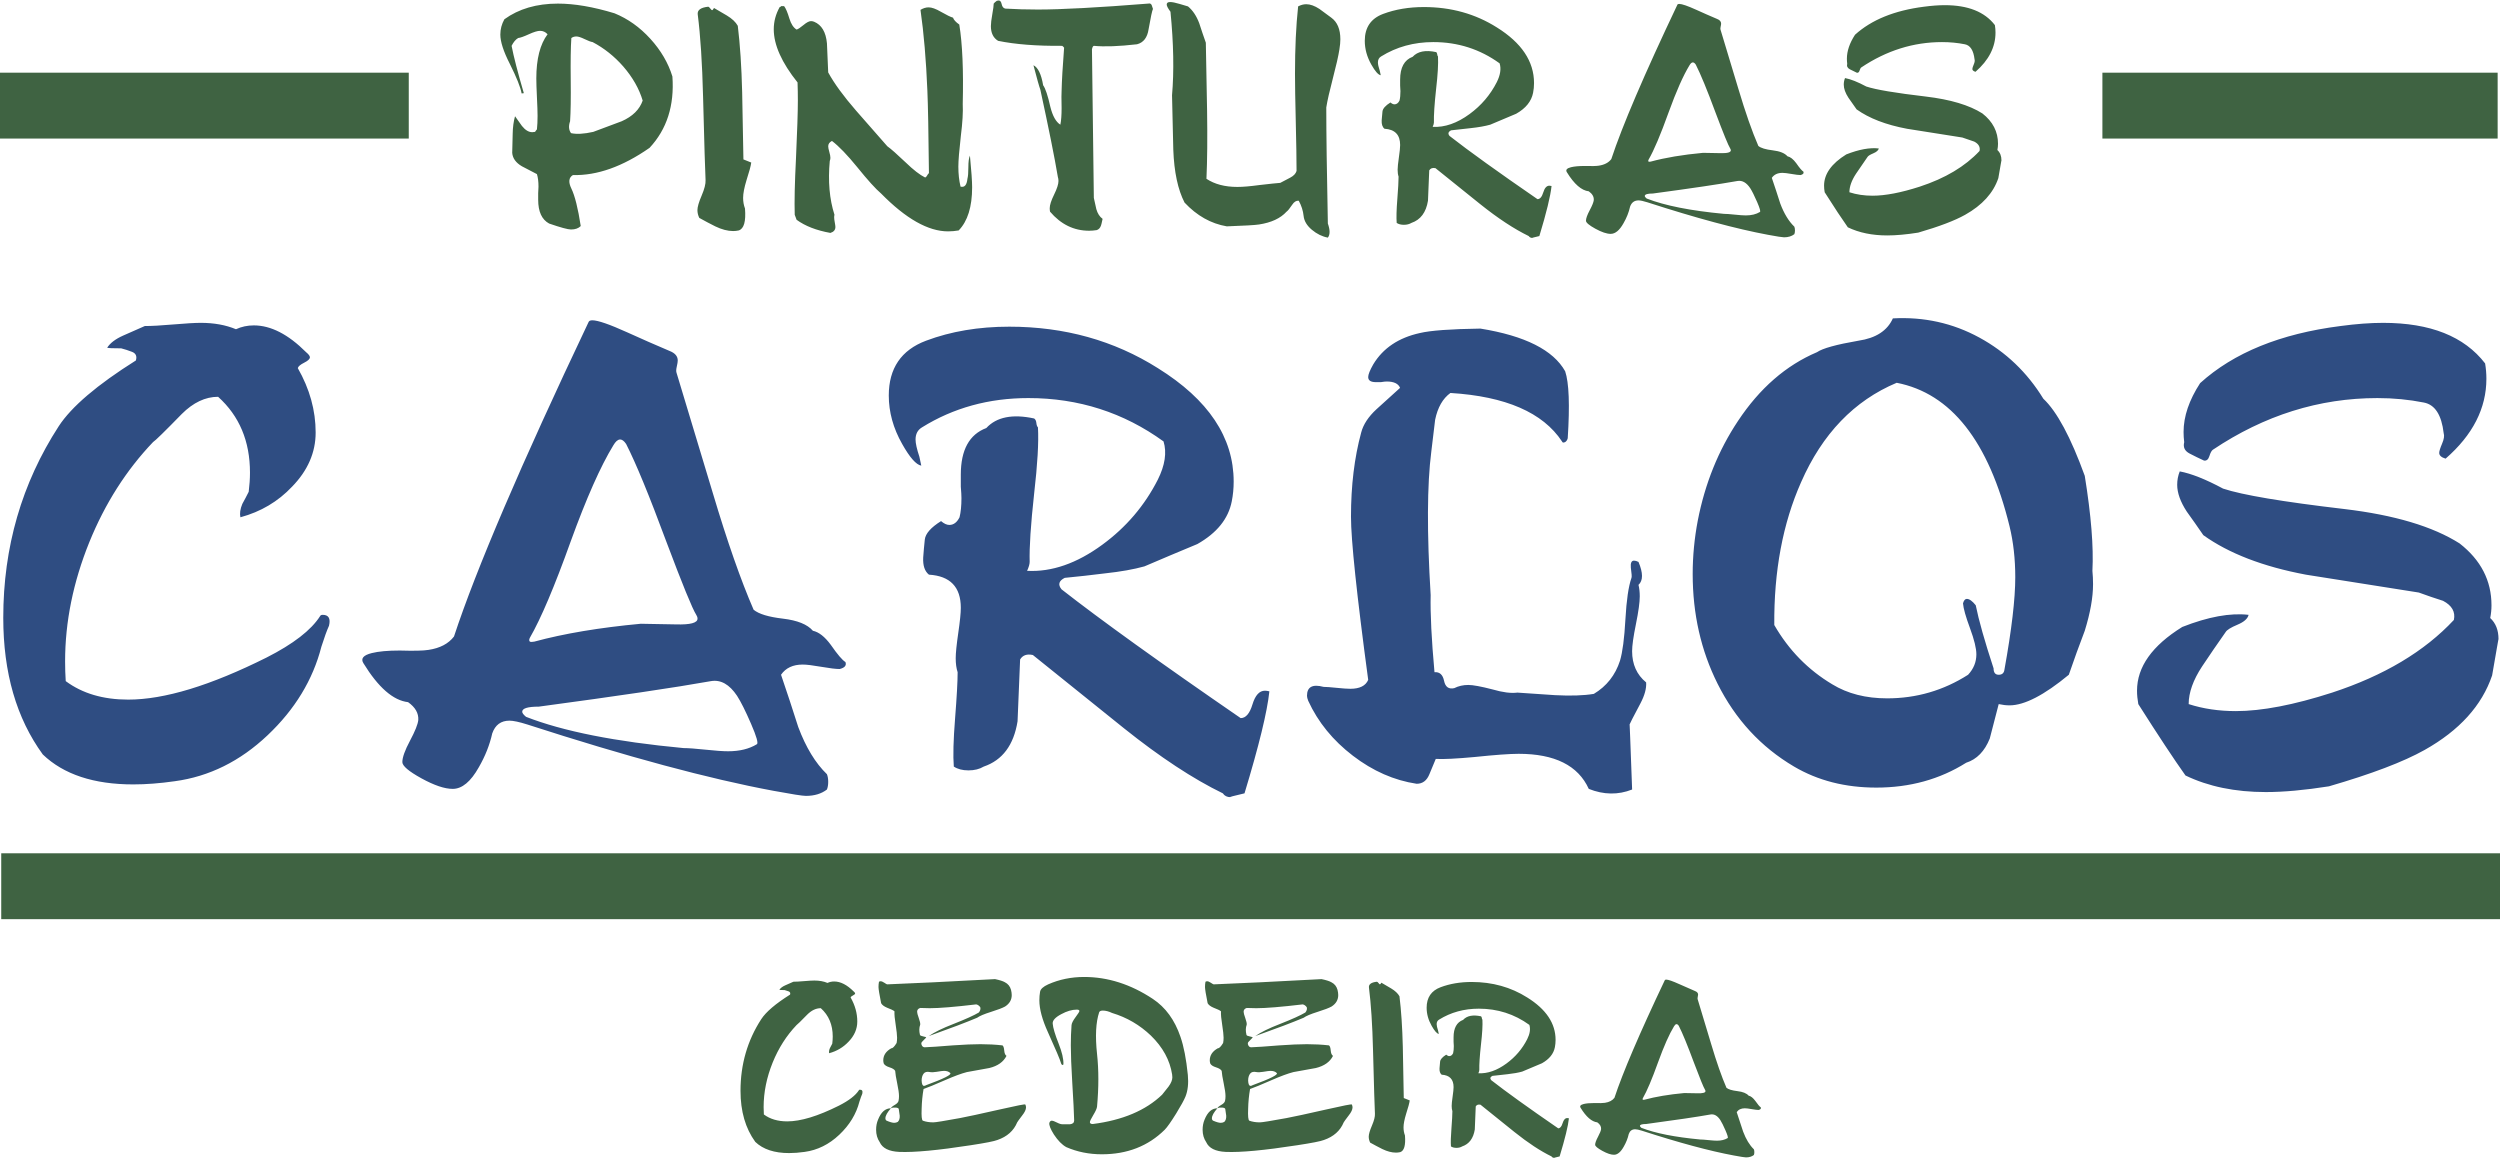
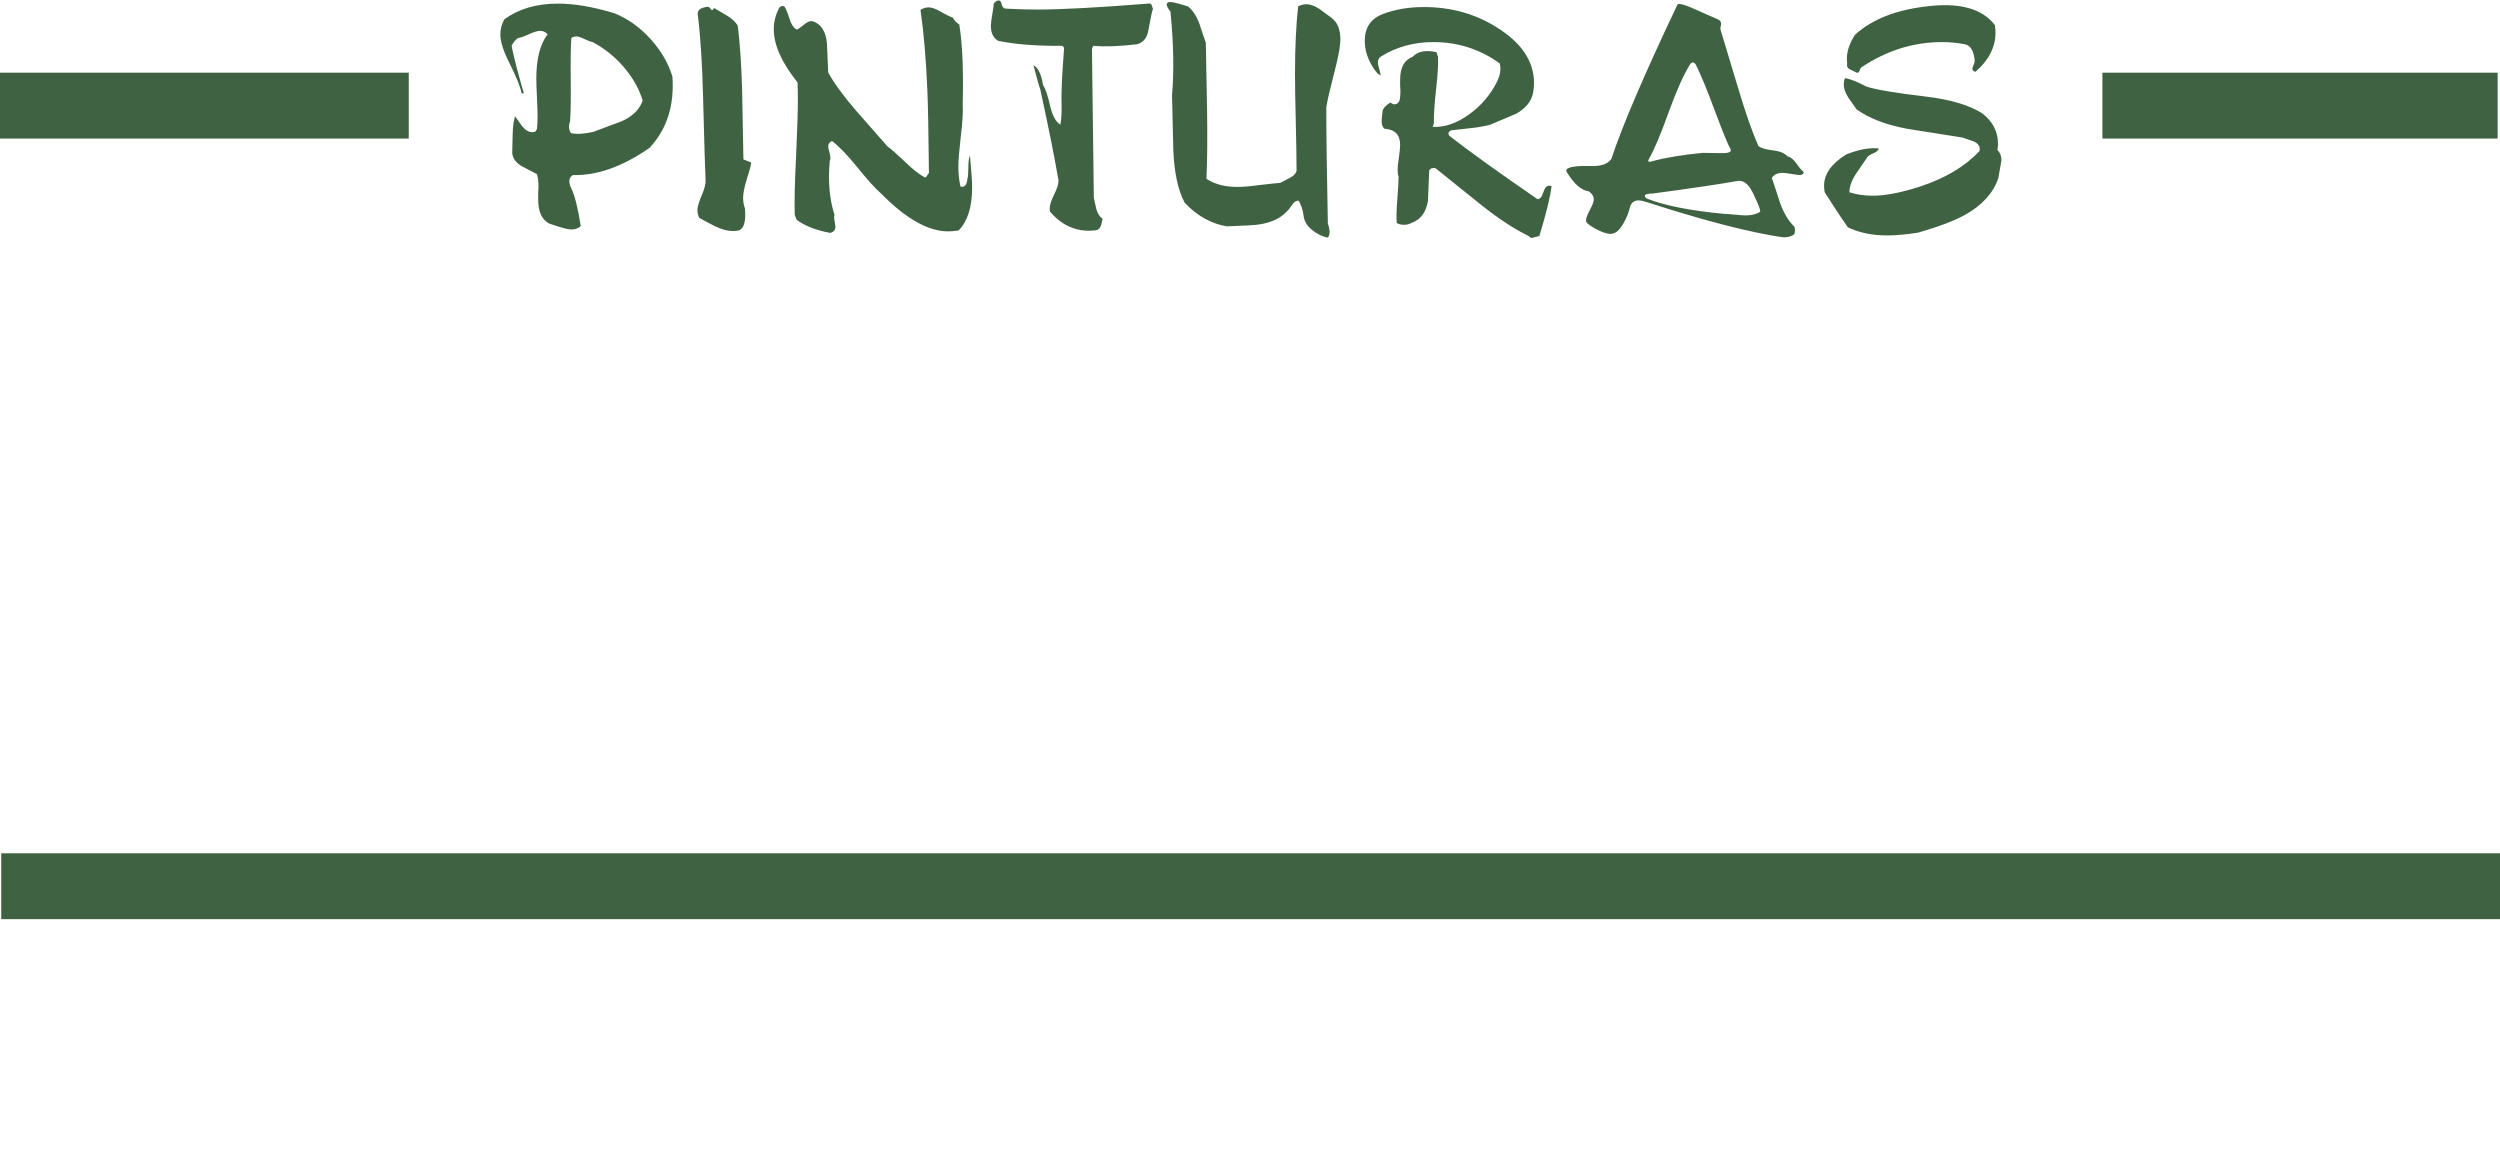
<svg xmlns="http://www.w3.org/2000/svg" xml:space="preserve" width="300px" height="139px" version="1.1" style="shape-rendering:geometricPrecision; text-rendering:geometricPrecision; image-rendering:optimizeQuality; fill-rule:evenodd; clip-rule:evenodd" viewBox="0 0 1268073 587058">
  <defs>
    <style type="text/css">
   
    .fil2 {fill:#3F6342}
    .fil1 {fill:#2F4D82;fill-rule:nonzero}
    .fil0 {fill:#3F6342;fill-rule:nonzero}
   
  </style>
  </defs>
  <g id="Capa_x0020_1">
    <path class="fil0" d="M341062 38561c1058,14708 -2806,26770 -11583,36185 -13649,9521 -26609,14124 -38881,13809 -2116,1263 -2381,3540 -794,6820 1798,3704 3385,10055 4763,19046 -1168,1163 -2805,1742 -4922,1742 -1588,0 -5287,-1003 -11108,-3015 -3705,-2007 -5557,-6026 -5557,-12062 0,-739 0,-1847 0,-3330 110,-1482 160,-2591 160,-3335 0,-2536 -265,-4652 -794,-6345 -2536,-1378 -5077,-2701 -7613,-3969 -3071,-1797 -4713,-4069 -4923,-6819 105,-3181 185,-6406 240,-9681 50,-3280 449,-6245 1188,-8886 1163,1692 2331,3330 3495,4917 1692,2112 3434,3170 5232,3170 424,0 903,-49 1432,-154 105,-215 260,-455 475,-714 209,-270 369,-450 474,-554 215,-2012 320,-4289 320,-6825 0,-2012 -105,-5162 -320,-9446 -210,-4283 -314,-7483 -314,-9600 0,-9840 1902,-17299 5711,-22376 -1059,-1163 -2327,-1742 -3809,-1742 -1268,0 -3176,579 -5712,1742 -2541,1163 -4338,1797 -5396,1902 -1274,744 -2382,2067 -3335,3969 1058,5502 3125,13490 6190,23964 -105,104 -474,159 -1108,159 -529,-3065 -2541,-8092 -6031,-15077 -3175,-6240 -4763,-11158 -4763,-14757 0,-2751 689,-5342 2062,-7778 7304,-5287 16345,-7933 27139,-7933 8357,0 17933,1637 28721,4917 6770,2751 12831,7064 18173,12935 5341,5872 9071,12247 11188,19121zm-15077 12222c-1798,-6031 -5078,-11797 -9841,-17299 -4548,-5182 -9730,-9311 -15551,-12376 -844,-105 -2192,-609 -4044,-1508 -1852,-898 -3255,-1348 -4203,-1348 -959,0 -1803,260 -2542,789 -319,4658 -424,11692 -319,21108 105,9416 0,16450 -320,21108 -843,2431 -683,4443 480,6031 2751,634 6505,424 11268,-634 4757,-1798 9575,-3600 14443,-5397 5496,-2436 9046,-5926 10629,-10474zm55066 31422c-210,1692 -1004,4653 -2382,8887 -1163,3809 -1742,6824 -1742,9046 0,1902 320,3699 954,5392 529,6565 -530,10264 -3176,11113 -953,209 -1902,314 -2855,314 -2751,0 -5766,-794 -9046,-2381 -2751,-1373 -5447,-2801 -8093,-4284 -634,-1268 -954,-2591 -954,-3969 0,-1582 714,-4043 2147,-7378 1423,-3330 2087,-5946 1977,-7853 -210,-3705 -634,-17828 -1268,-42371 -424,-16929 -1318,-30788 -2696,-41582 -314,-2221 1428,-3539 5237,-3969 315,0 689,295 1108,879 425,579 744,869 954,869 215,0 529,-370 954,-1109 104,105 2276,1378 6505,3809 2646,1588 4498,3330 5556,5237 1163,9521 1902,20734 2217,33639 214,11428 424,22806 639,34123 849,315 2167,844 3964,1588zm110926 -3495c744,7724 1114,13070 1114,16031 0,9945 -2277,17244 -6825,21902 -1797,314 -3595,474 -5392,474 -10050,0 -21372,-6400 -33963,-19201 -2751,-2331 -6770,-6775 -12062,-13330 -5077,-6240 -9361,-10683 -12855,-13334 -1269,634 -1903,1537 -1903,2701 0,634 185,1587 555,2855 369,1268 559,2277 559,3016 0,529 -110,1058 -320,1587 -953,10260 -160,19361 2382,27294 -110,424 -160,843 -160,1273 0,634 105,1508 319,2616 210,1113 315,1877 315,2301 0,1478 -844,2487 -2536,3016 -7089,-1268 -12806,-3490 -17144,-6665 -210,-634 -529,-1483 -949,-2541 -214,-6665 0,-16186 634,-28562 634,-13969 954,-23754 954,-29360 0,-3280 -55,-6351 -160,-9206 -8038,-10050 -12062,-19041 -12062,-26979 0,-3914 1004,-7669 3016,-11263 210,0 424,-110 634,-320 215,-209 374,-264 479,-159l1108 0c849,1058 1748,3175 2701,6350 844,2751 2062,4598 3645,5557 744,-215 1907,-984 3495,-2302 1582,-1328 2855,-1987 3804,-1987 529,0 1058,105 1592,320 3810,1582 5976,5237 6505,10948 210,4972 420,9895 634,14758 3066,5606 7779,12061 14124,19360 5287,6031 10579,12062 15871,18093 1797,1268 4917,4018 9361,8252 3809,3699 7089,6241 9840,7613 424,-209 769,-579 1033,-1108 265,-529 554,-898 869,-1113 -210,-20629 -474,-34593 -794,-41891 -634,-15447 -1797,-29096 -3490,-40943 1373,-849 2751,-1268 4124,-1268 1593,0 3654,739 6191,2221 2965,1693 5027,2696 6190,3011 320,1058 1378,2221 3175,3489 1588,9736 2167,23175 1748,40314 209,4019 -105,9416 -959,16186 -844,7408 -1263,12590 -1263,15551 0,3704 370,7089 1108,10154 2012,530 3176,-788 3490,-3968 320,-1164 479,-3116 479,-5867 0,-2750 265,-4707 789,-5876zm92839 -74427c-424,849 -1163,4289 -2222,10315 -634,4233 -2591,6775 -5871,7618 -9206,1059 -16505,1323 -21901,794 -425,105 -739,689 -954,1747 0,210 320,25337 954,75381 424,1902 848,3804 1268,5711 634,2222 1692,3859 3175,4918 -424,2012 -689,3125 -794,3335 -419,1268 -1163,2061 -2221,2381 -1373,210 -2641,314 -3810,314 -7723,0 -14333,-3225 -19835,-9675 -109,-529 -159,-1113 -159,-1747 0,-1588 739,-3889 2221,-6905 1483,-3015 2222,-5317 2222,-6904 0,-739 -105,-1428 -315,-2062 -1697,-10050 -4658,-24807 -8886,-44273 -529,-1378 -1693,-5506 -3495,-12381 2332,1163 3969,4548 4918,10155 1163,1592 2381,5237 3654,10953 1163,4653 2856,7668 5077,9046 425,-2012 635,-4817 635,-8412 -105,-4763 -105,-7668 0,-8727 104,-4977 529,-12276 1268,-21901 -105,-210 -425,-530 -949,-954 -13015,105 -23859,-739 -32536,-2536 -2431,-1483 -3649,-3969 -3649,-7459 0,-1378 240,-3385 714,-6031 474,-2646 714,-4443 714,-5396 319,-425 844,-899 1587,-1428 425,-105 744,-160 954,-160 739,0 1243,634 1508,1907 264,1263 873,2007 1822,2222 5292,314 10794,474 16505,474 11957,0 30628,-1003 56020,-3015 848,-210 1428,50 1747,793 424,1268 634,1902 634,1902zm94581 20474c-529,3385 -1642,8303 -3335,14758 -1692,6450 -2805,11373 -3335,14758 0,13120 270,32745 799,58875 1163,3280 1163,5661 0,7139 -2855,-524 -5556,-1847 -8097,-3964 -2537,-2117 -3939,-4473 -4204,-7059 -265,-2596 -1083,-5162 -2461,-7698 -1268,-105 -2382,579 -3330,2061 -1273,1903 -2222,3066 -2856,3495 -3070,3385 -7723,5552 -13964,6505 -2012,315 -7463,634 -16350,949 -8038,-1373 -15177,-5392 -21422,-12057 -3385,-6560 -5292,-15501 -5712,-26824 -214,-9201 -424,-18407 -639,-27608 1059,-12172 799,-26295 -788,-42371 -1269,-1692 -1908,-2910 -1908,-3654 0,-844 585,-1268 1748,-1268 1058,0 2641,319 4763,953 2855,844 4283,1268 4283,1268 2431,2012 4333,4868 5711,8567 1059,3285 2172,6565 3335,9840 210,11428 420,22851 634,34278 210,13964 105,25551 -319,34753 4129,2750 9366,4128 15711,4128 2751,0 6455,-314 11108,-948 5502,-634 9046,-1009 10634,-1114 1587,-848 3255,-1717 4997,-2621 1748,-898 2831,-2032 3255,-3409 0,-5607 -134,-13884 -394,-24838 -270,-10948 -399,-19121 -399,-24517 0,-12906 529,-24279 1587,-34119 1373,-738 2751,-1108 4124,-1108 2012,0 4233,789 6665,2376 2012,1483 4019,2966 6036,4444 3065,2221 4598,5871 4598,10953 0,1478 -160,3170 -475,5077zm107592 69350c-529,5077 -2586,13544 -6186,25391 -2751,634 -3914,949 -3490,949 -848,0 -1482,-315 -1907,-949 -7403,-3599 -15601,-8991 -24597,-16190 -7509,-6031 -15077,-12112 -22691,-18247 -1482,-320 -2541,55 -3175,1113 -210,5077 -424,10209 -634,15392 -954,5926 -3759,9680 -8412,11267 -1059,635 -2327,954 -3809,954 -1483,0 -2696,-319 -3650,-954 -214,-2645 -105,-6639 315,-11981 424,-5347 639,-9181 639,-11508 -320,-948 -480,-2117 -480,-3489 0,-1269 215,-3360 639,-6271 420,-2906 635,-4997 635,-6265 0,-5188 -2646,-7933 -7938,-8253 -1054,-849 -1533,-2276 -1428,-4283 105,-1483 239,-2966 399,-4444 155,-1482 1508,-3020 4044,-4603 739,634 1428,949 2067,949 1053,0 1902,-634 2536,-1902 320,-1268 474,-2856 474,-4763 0,-634 -50,-1588 -154,-2856 0,-1373 0,-2381 0,-3015 0,-6136 2116,-10000 6345,-11582 2541,-2751 6510,-3545 11902,-2382 319,210 504,579 554,1109 55,529 190,903 399,1113 210,3704 -105,9201 -953,16505 -844,7723 -1218,13379 -1114,16979 0,529 -209,1273 -634,2222 6141,319 12382,-1853 18727,-6506 5926,-4338 10529,-9735 13809,-16190 1797,-3594 2277,-6770 1428,-9520 -9945,-7195 -21158,-10789 -33644,-10789 -9840,0 -18672,2431 -26500,7299 -1058,634 -1587,1642 -1587,3015 0,954 314,2382 948,4284 110,529 270,1268 479,2221 -1273,-209 -2860,-2012 -4762,-5396 -2222,-3914 -3330,-7933 -3330,-12057 0,-6770 3090,-11323 9281,-13649 6190,-2327 13095,-3490 20708,-3490 13754,0 26081,3435 36979,10314 12586,7828 18881,17244 18881,28247 0,1693 -159,3335 -474,4918 -849,4338 -3704,7883 -8567,10634 -4338,1802 -8727,3649 -13175,5556 -2646,739 -5921,1323 -9835,1743 -3390,424 -6720,793 -10000,1113 -1483,739 -1747,1692 -794,2856 9736,7613 24598,18302 44593,32056 1273,0 2251,-1138 2940,-3415 684,-2272 1718,-3410 3090,-3410 320,0 689,55 1109,160zm127751 -7299c319,844 -155,1423 -1423,1747 -954,0 -2491,-189 -4603,-559 -2117,-369 -3655,-554 -4603,-554 -2437,0 -4234,844 -5397,2536 1483,4339 2911,8677 4283,13015 1908,5078 4284,8992 7145,11743 209,529 314,1163 314,1907 0,739 -105,1373 -314,1902 -1378,1058 -3121,1587 -5237,1587 -849,0 -3545,-424 -8093,-1268 -15976,-2965 -36395,-8467 -61257,-16505 -2012,-639 -3495,-953 -4443,-953 -2117,0 -3545,1058 -4289,3175 -634,2856 -1742,5656 -3330,8407 -2012,3600 -4178,5397 -6505,5397 -2012,0 -4603,-874 -7778,-2621 -3175,-1742 -4763,-3090 -4763,-4044 0,-1163 639,-2935 1907,-5317 1268,-2381 1957,-4099 2062,-5157 105,-1692 -739,-3170 -2536,-4443 -3704,-420 -7409,-3650 -11113,-9680 -739,-1164 -50,-2007 2067,-2537 1692,-424 4019,-634 6979,-634 3495,105 5876,50 7144,-159 2856,-425 4973,-1533 6346,-3335 5501,-16715 16664,-42795 33489,-78236 105,-315 419,-475 948,-475 1378,0 4284,1004 8732,3016 3485,1587 6979,3120 10469,4598 1378,529 2062,1323 2062,2381 0,320 -75,824 -235,1508 -159,689 -184,1188 -79,1513 314,1053 3334,11053 9046,29989 3594,12062 6979,21742 10154,29041 1273,1058 3705,1802 7304,2221 3595,425 6081,1428 7459,3016 1478,319 2955,1483 4443,3490 1693,2436 2906,3864 3645,4288zm-37134 -11742c-949,-1488 -3440,-7569 -7459,-18252 -4228,-11428 -7563,-19521 -9994,-24283 -1059,-1583 -2117,-1478 -3176,319 -3175,5182 -6714,13170 -10628,23964 -4024,11213 -7409,19200 -10160,23963 -215,425 -215,739 0,954 210,105 584,105 1113,0 7404,-2012 16236,-3495 26500,-4443 -105,0 2806,49 8727,154 3599,105 5397,-369 5397,-1428 0,-319 -105,-634 -320,-948zm15077 32211c424,-210 -50,-1902 -1428,-5077 -1378,-3176 -2541,-5502 -3489,-6980 -1908,-2860 -4074,-4079 -6506,-3654 -8891,1587 -23169,3704 -42849,6350 -2751,0 -4129,420 -4129,1268 0,315 319,739 953,1268 9206,3600 22272,6191 39201,7778 1163,0 2985,130 5472,395 2491,264 4363,399 5636,399 2856,0 5237,-584 7139,-1747zm119184 -94791c205,1268 314,2536 314,3809 0,7349 -3384,13989 -10159,19890 -1053,-320 -1583,-794 -1583,-1433 0,-419 235,-1188 714,-2301 475,-1109 609,-1982 395,-2616 -530,-4548 -2167,-7090 -4918,-7619 -3704,-739 -7568,-1108 -11587,-1108 -14493,0 -28142,4283 -40943,12855 -315,210 -609,739 -869,1588 -269,844 -714,1213 -1353,1108 -1163,-529 -2351,-1108 -3569,-1747 -1218,-634 -1668,-1558 -1348,-2831 -105,-843 -160,-1692 -160,-2536 0,-3889 1378,-7933 4129,-12166 8357,-7564 19994,-12302 34912,-14209 3914,-524 7453,-789 10634,-789 11742,0 20204,3360 25391,10105zm1742 77652c-2541,7514 -8147,13699 -16824,18567 -5287,2965 -13220,5976 -23799,9046 -6036,954 -11268,1428 -15711,1428 -7618,0 -14283,-1373 -20000,-4124 -2855,-4019 -6769,-9950 -11742,-17778 -209,-1163 -314,-2271 -314,-3330 0,-5926 3754,-11213 11268,-15871 6450,-2536 11951,-3544 16499,-3010 -209,948 -1138,1767 -2775,2456 -1643,689 -2616,1298 -2936,1827 -2012,2856 -3969,5712 -5871,8567 -2222,3385 -3330,6505 -3330,9361 3595,1168 7509,1747 11742,1747 6450,0 14438,-1532 23959,-4603 12910,-4228 23010,-10259 30314,-18092 424,-2007 -479,-3595 -2701,-4758 -2007,-634 -4019,-1323 -6031,-2062 -9411,-1482 -18776,-2960 -28087,-4443 -10684,-2012 -19201,-5292 -25551,-9840 -1373,-2012 -2751,-3969 -4124,-5871 -1588,-2431 -2382,-4653 -2382,-6665 0,-1163 210,-2276 640,-3335 2855,529 6450,1957 10788,4284 4758,1592 14808,3285 30149,5082 12486,1483 22062,4338 28727,8567 5292,4129 7933,9261 7933,15397 0,1058 -105,2111 -320,3170 1378,1273 2067,3015 2067,5237 0,-105 -529,2910 -1588,9046z" />
-     <path class="fil1" d="M166896 317118c-1078,2371 -2371,5926 -3879,10669 -4313,16814 -13419,31801 -27328,44951 -13904,13150 -29585,20909 -47049,23280 -7543,1078 -14548,1618 -21018,1618 -20049,0 -35351,-5068 -45915,-15197 -13370,-18377 -20050,-41447 -20050,-69310 0,-35840 9376,-68231 28133,-97172 6465,-9915 19510,-21018 39130,-33360 644,-2156 0,-3614 -1947,-4368 -1937,-754 -3769,-1343 -5491,-1777 -4314,0 -6685,-105 -7120,-325 1513,-2366 4209,-4418 8088,-6145 3879,-1723 7544,-3340 10993,-4848 3450,0 8298,-270 14553,-809 6251,-539 10889,-809 13904,-809 6680,0 12611,1079 17783,3236 2801,-1293 5821,-1943 9056,-1943 8622,0 17459,4529 26515,13585 1293,1078 1942,1937 1942,2586 0,864 -968,1777 -2911,2751 -1937,968 -3015,1887 -3235,2746 6036,10563 9057,21447 9057,32660 0,10135 -3989,19296 -11967,27488 -7114,7544 -15846,12716 -26195,15517 -430,-1938 -105,-4199 973,-6785 1079,-1942 2157,-3989 3235,-6146 430,-3450 644,-6685 644,-9700 0,-15956 -5387,-28781 -16165,-38482 -6470,0 -12611,2911 -18432,8727 -8622,8842 -13475,13585 -14553,14229 -13579,14233 -24363,31152 -32336,50772 -8192,20265 -12286,40419 -12286,60468 0,3450 105,6790 319,10025 8413,6251 18971,9376 31692,9376 18327,0 41712,-7109 70168,-21338 13585,-6899 22636,-13903 27164,-21023 215,-429 649,-644 1298,-644 3016,0 4094,1833 3230,5497zm261932 18432c644,1722 -324,2911 -2915,3555 -1937,0 -5063,-375 -9376,-1129 -4314,-754 -7439,-1133 -9376,-1133 -4957,0 -8627,1722 -10998,5172 3020,8842 5931,17678 8732,26515 3879,10349 8731,18327 14552,23933 430,1074 644,2367 644,3880 0,1507 -214,2800 -644,3879 -2800,2156 -6360,3235 -10673,3235 -1723,0 -7219,-864 -16490,-2586 -32556,-6041 -74158,-17249 -124821,-33634 -4093,-1293 -7114,-1937 -9051,-1937 -4313,0 -7224,2156 -8732,6465 -1293,5821 -3559,11532 -6789,17139 -4099,7329 -8517,10998 -13260,10998 -4099,0 -9376,-1782 -15846,-5337 -6465,-3559 -9700,-6305 -9700,-8247 0,-2372 1293,-5981 3879,-10834 2586,-4852 3989,-8352 4204,-10509 214,-3450 -1508,-6470 -5173,-9056 -7543,-859 -15092,-7434 -22635,-19725 -1513,-2366 -110,-4094 4203,-5172 3450,-864 8193,-1293 14229,-1293 7114,214 11967,105 14553,-325 5816,-863 10129,-3125 12935,-6789 11208,-34064 33948,-87203 68226,-159418 220,-649 864,-974 1942,-974 2801,0 8732,2047 17783,6146 7114,3235 14229,6360 21343,9376 2806,1078 4203,2696 4203,4852 0,644 -159,1673 -484,3071 -324,1403 -379,2426 -160,3075 644,2152 6790,22526 18432,61112 7329,24578 14229,44303 20694,59180 2586,2152 7548,3665 14877,4523 7329,864 12392,2911 15197,6146 3021,649 6036,3020 9056,7114 3445,4958 5926,7868 7439,8732zm-75670 -23929c-1942,-3020 -7009,-15416 -15197,-37188 -8627,-23280 -15416,-39775 -20374,-49475 -2156,-3235 -4313,-3020 -6465,649 -6470,10559 -13689,26839 -21667,48826 -8193,22850 -15092,39125 -20694,48831 -434,858 -434,1507 0,1937 430,214 1184,214 2262,0 15087,-4094 33090,-7114 54003,-9057 -215,0 5711,110 17783,325 7329,215 10993,-754 10993,-2911 0,-644 -214,-1293 -644,-1937zm30719 65641c863,-430 -110,-3880 -2911,-10345 -2801,-6470 -5172,-11213 -7114,-14228 -3879,-5821 -8298,-8302 -13260,-7439 -18108,3235 -47208,7544 -87307,12936 -5602,0 -8408,863 -8408,2586 0,649 644,1507 1942,2586 18752,7329 45376,12611 79869,15846 2376,0 6091,269 11158,808 5067,540 8892,809 11478,809 5821,0 10673,-1188 14553,-3559zm259984 -26840c-1078,10350 -5282,27598 -12611,51742 -5601,1293 -7972,1937 -7114,1937 -1727,0 -3020,-644 -3879,-1937 -15092,-7334 -31796,-18327 -50124,-32985 -15306,-12286 -30718,-24683 -46239,-37184 -3021,-654 -5172,105 -6465,2262 -435,10344 -864,20803 -1294,31367 -1947,12072 -7658,19720 -17143,22960 -2152,1293 -4743,1937 -7759,1937 -3015,0 -5496,-644 -7438,-1937 -430,-5391 -215,-13529 649,-24418 858,-10888 1293,-18701 1293,-23444 -649,-1937 -974,-4308 -974,-7114 0,-2586 434,-6845 1293,-12771 864,-5931 1293,-10189 1293,-12775 0,-10564 -5387,-16166 -16165,-16815 -2157,-1727 -3125,-4633 -2911,-8731 215,-3016 484,-6036 809,-9052 325,-3020 3070,-6145 8247,-9380 1508,1298 2911,1942 4204,1942 2152,0 3879,-1293 5172,-3884 644,-2587 969,-5817 969,-9696 0,-1293 -105,-3235 -325,-5821 0,-2806 0,-4852 0,-6146 0,-12501 4314,-20374 12936,-23604 5177,-5606 13259,-7224 24253,-4852 649,434 1023,1188 1133,2266 105,1074 374,1832 809,2262 429,7548 -215,18751 -1942,33629 -1723,15741 -2477,27268 -2262,34602 0,1078 -429,2586 -1293,4523 12501,649 25222,-3769 38157,-13255 12072,-8836 21448,-19834 28132,-32984 3665,-7329 4633,-13794 2911,-19401 -20264,-14663 -43115,-21992 -68556,-21992 -20044,0 -38047,4958 -53998,14878 -2157,1293 -3235,3340 -3235,6141 0,1942 649,4852 1942,8731 215,1079 534,2586 969,4528 -2586,-429 -5821,-4093 -9701,-10993 -4528,-7978 -6789,-16170 -6789,-24578 0,-13794 6300,-23065 18916,-27807 12611,-4743 26674,-7114 42196,-7114 28027,0 53139,7009 75345,21018 25656,15955 38482,35136 38482,57557 0,3450 -325,6790 -969,10030 -1727,8836 -7548,16055 -17463,21662 -8837,3664 -17788,7439 -26839,11318 -5392,1507 -12077,2696 -20050,3554 -6899,869 -13689,1623 -20374,2267 -3015,1508 -3554,3450 -1617,5821 19834,15521 50123,37293 90866,65321 2587,0 4583,-2317 5981,-6955 1408,-4633 3510,-6949 6311,-6949 644,0 1398,105 2261,319zm191110 -4523c215,3016 -754,6570 -2911,10669 -3664,6900 -5496,10454 -5496,10669 0,-1723 434,9271 1293,32985 -7115,2805 -14443,2696 -21987,-320 -5392,-11857 -17249,-17788 -35571,-17788 -4528,0 -11962,539 -22311,1618 -9271,858 -15846,1183 -19730,968 0,0 -1078,2586 -3230,7763 -1293,3231 -3450,4848 -6465,4848 -11428,-1722 -22206,-6465 -32341,-14228 -10130,-7758 -17678,-17029 -22636,-27808 -429,-1078 -644,-1942 -644,-2586 0,-4528 2801,-6036 8408,-4528 1293,0 3504,160 6629,484 3126,325 5442,484 6950,484 4743,0 7763,-1507 9056,-4528 -5821,-43329 -8732,-70922 -8732,-82779 0,-15736 1723,-29964 5178,-42685 1073,-4094 3659,-8028 7758,-11802 4099,-3774 8082,-7384 11962,-10834 -859,-2156 -3126,-3235 -6790,-3235 -644,0 -1613,110 -2911,325 -1293,0 -2156,0 -2586,0 -2586,0 -3879,-864 -3879,-2586 0,-1293 864,-3450 2586,-6466 4958,-8192 12826,-13474 23604,-15850 5392,-1293 15632,-2047 30724,-2262 22635,3664 36968,10888 43004,21667 1942,5821 2377,17139 1293,33953 -214,859 -644,1508 -1293,1938 -863,434 -1403,329 -1617,-320 -9696,-14663 -28562,-22850 -56589,-24578 -3879,2806 -6465,7329 -7758,13585 -649,5387 -1294,10773 -1943,16165 -2156,16815 -2261,41068 -324,72760 -215,9485 434,22525 1942,39125 2586,-215 4204,1238 4853,4363 644,3131 2371,4369 5172,3725 2157,-1079 4528,-1618 7114,-1618 2371,0 6465,754 12291,2262 5172,1508 9371,2047 12611,1617 6251,430 12611,864 19076,1293 7978,430 14553,215 19725,-649 6465,-3879 10884,-9485 13255,-16814 1298,-4313 2212,-11318 2751,-21018 539,-9700 1562,-16705 3075,-21018 215,-430 105,-2157 -324,-5177 -215,-2367 324,-3555 1617,-3555 644,0 1398,215 2262,649 2371,5602 2371,9486 0,11642 429,1723 644,3660 644,5817 0,3020 -644,7708 -1937,14068 -1293,6361 -1942,10939 -1942,13739 0,6685 2371,11967 7114,15851zm226356 -56594c214,2162 324,4424 324,6795 0,6680 -1403,14548 -4203,23604 -2806,7329 -5497,14768 -8083,22311 -12506,10349 -22531,15522 -30074,15522 -1723,0 -3560,-215 -5497,-644 -1513,5821 -3020,11637 -4528,17463 -2586,6465 -6575,10559 -11967,12286 -13365,8408 -28561,12611 -45591,12611 -15736,0 -29645,-3559 -41716,-10669 -16815,-9920 -29750,-23933 -38801,-42041 -8412,-16814 -12616,-35356 -12616,-55620 0,-9051 864,-18108 2591,-27164 3659,-18751 10454,-35566 20369,-50443 10993,-16600 24358,-28237 40099,-34922 2801,-1942 9805,-3879 21018,-5821 8842,-1293 14658,-5068 17459,-11318 15741,-864 30349,2371 43818,9700 13475,7329 24308,17678 32501,31043 6894,6465 13903,19510 21018,39130 3235,20045 4528,36106 3879,48177zm-42036 -22630c-10564,-43120 -29645,-67368 -57238,-72760 -21558,9056 -37723,25866 -48502,50444 -9271,20913 -13799,45056 -13584,72434 7329,12721 17139,22746 29425,30075 7764,4743 17029,7114 27813,7114 14872,0 28562,-3989 41068,-11967 2800,-3015 4198,-6465 4198,-10349 0,-3016 -1073,-7434 -3230,-13255 -2157,-5821 -3340,-10025 -3554,-12611 429,-1513 1073,-2266 1937,-2266 1293,0 2800,1078 4528,3235 1512,7543 4528,18217 9051,32016 0,2152 864,3230 2591,3230 1722,0 2691,-864 2911,-2586 3664,-20264 5496,-35895 5496,-46889 0,-9271 -968,-17892 -2910,-25865zm241233 -82570c429,2586 644,5177 644,7763 0,14983 -6899,28507 -20694,40529 -2156,-649 -3235,-1618 -3235,-2911 0,-864 485,-2426 1453,-4688 974,-2266 1243,-4044 809,-5337 -1078,-9270 -4418,-14443 -10025,-15521 -7543,-1508 -15411,-2267 -23604,-2267 -29530,0 -57343,8732 -83428,26196 -644,429 -1238,1507 -1777,3235 -540,1722 -1458,2476 -2751,2261 -2372,-1078 -4793,-2261 -7274,-3554 -2481,-1293 -3395,-3180 -2751,-5772 -215,-1722 -325,-3449 -325,-5172 0,-7923 2806,-16165 8413,-24792 17029,-15412 40743,-25062 71137,-28941 7977,-1078 15196,-1618 21667,-1618 23928,0 41177,6850 51741,20589zm3555 158235c-5173,15306 -16600,27917 -34273,37832 -10784,6041 -26949,12182 -48507,18432 -12291,1942 -22960,2911 -32016,2911 -15521,0 -29106,-2801 -40743,-8408 -5821,-8192 -13799,-20264 -23929,-36214 -429,-2372 -649,-4638 -649,-6790 0,-12077 7654,-22855 22960,-32341 13150,-5172 24358,-7219 33629,-6141 -429,1937 -2316,3610 -5656,5008 -3345,1403 -5337,2646 -5981,3724 -4099,5816 -8088,11642 -11967,17459 -4528,6899 -6789,13259 -6789,19081 7328,2371 15306,3554 23928,3554 13150,0 29425,-3125 48826,-9376 26305,-8627 46894,-20913 61766,-36864 864,-4093 -968,-7328 -5497,-9705 -4098,-1293 -8192,-2691 -12291,-4198 -19186,-3021 -38267,-6036 -57233,-9057 -21777,-4093 -39130,-10778 -52066,-20049 -2800,-4094 -5601,-8083 -8402,-11962 -3235,-4958 -4853,-9486 -4853,-13584 0,-2372 430,-4633 1293,-6790 5822,1078 13150,3989 21992,8732 9700,3230 30179,6684 61437,10349 25436,3015 44946,8836 58531,17458 10778,8408 16165,18867 16165,31368 0,2156 -215,4313 -644,6465 2801,2591 4204,6151 4204,10674 0,-215 -1079,5926 -3235,18432z" />
-     <path class="fil0" d="M437380 554537c-404,889 -888,2217 -1453,3989 -1612,6285 -5017,11887 -10214,16804 -5197,4913 -11063,7819 -17588,8707 -2821,400 -5442,599 -7858,599 -7494,0 -13215,-1892 -17164,-5676 -4998,-6875 -7494,-15496 -7494,-25911 0,-13399 3505,-25511 10514,-36324 2416,-3710 7294,-7858 14628,-12476 239,-804 0,-1348 -724,-1633 -724,-280 -1413,-504 -2057,-664 -1612,0 -2496,-40 -2661,-120 564,-883 1573,-1652 3026,-2296 1447,-644 2820,-1248 4108,-1813 1288,0 3101,-99 5437,-304 2341,-200 4074,-300 5202,-300 2496,0 4713,400 6645,1209 1053,-485 2182,-729 3390,-729 3220,0 6525,1692 9910,5077 484,404 724,729 724,968 0,325 -360,664 -1089,1029 -724,364 -1128,704 -1208,1028 2262,3949 3390,8018 3390,12212 0,3784 -1493,7214 -4473,10274 -2666,2821 -5926,4753 -9795,5801 -160,-724 -40,-1572 364,-2536 405,-729 804,-1493 1208,-2301 160,-1288 240,-2497 240,-3625 0,-5966 -2012,-10758 -6046,-14383 -2416,0 -4713,1083 -6889,3260 -3220,3305 -5038,5077 -5437,5322 -5077,5317 -9106,11642 -12092,18976 -3060,7579 -4588,15112 -4588,22606 0,1293 35,2541 120,3749 3140,2337 7089,3505 11847,3505 6850,0 15591,-2656 26230,-7978 5077,-2576 8462,-5197 10155,-7858 80,-160 239,-240 484,-240 1128,0 1528,684 1208,2052zm82685 5442c244,484 364,968 364,1448 0,1128 -644,2501 -1932,4113 -1533,2012 -2381,3181 -2541,3505 -1773,4274 -5117,7254 -10035,8946 -1608,644 -6126,1533 -13534,2661 -16605,2576 -28692,3705 -36270,3385 -5237,-244 -8542,-1897 -9910,-4957 -1208,-1777 -1817,-3869 -1817,-6286 0,-1852 324,-3549 968,-5077 1533,-3869 3709,-5806 6530,-5806 -1857,2097 -2786,3789 -2786,5077 0,564 205,969 609,1208 1693,729 2981,1089 3870,1089 644,0 1248,-160 1812,-480 724,-728 1048,-1772 968,-3145 -164,-1128 -324,-2256 -484,-3385 -80,-404 -604,-644 -1573,-729 -968,-74 -1772,45 -2416,365 160,-484 804,-1049 1932,-1693 1128,-639 1772,-1328 1932,-2051 165,-724 245,-1533 245,-2417 0,-1453 -305,-3609 -909,-6470 -604,-2861 -943,-4977 -1028,-6345 -400,-729 -1368,-1333 -2901,-1813 -1527,-484 -2496,-1128 -2900,-1937 -160,-564 -240,-1088 -240,-1567 0,-2581 1368,-4638 4109,-6166 644,80 1532,-809 2661,-2661 159,-809 239,-1692 239,-2661 0,-1288 -239,-3504 -724,-6650 -484,-2900 -688,-5157 -604,-6769 -564,-485 -1812,-1084 -3749,-1813 -1533,-644 -2541,-1407 -3020,-2296 -889,-4433 -1333,-7174 -1333,-8218 0,-968 85,-1857 244,-2661 240,-159 525,-244 849,-244 479,0 1083,244 1812,729 724,484 1208,764 1448,843 12651,-479 30908,-1367 54762,-2661 2336,490 3989,1009 4957,1573 1613,809 2661,2097 3141,3869 244,969 364,1852 364,2661 0,2416 -1128,4349 -3385,5801 -1288,724 -3664,1633 -7134,2721 -3465,1089 -5801,2077 -7009,2961 -5317,2256 -13500,5362 -24538,9306 2736,-1932 6929,-3984 12571,-6166 6125,-2411 10394,-4348 12810,-5796 729,-889 969,-1778 729,-2661 -564,-809 -1248,-1288 -2057,-1453 -10878,1293 -18736,1937 -23574,1937 -1692,0 -3300,-45 -4832,-125 -1049,325 -1573,969 -1573,1937 0,564 284,1633 849,3200 564,1573 803,2681 724,3325 -565,1533 -605,3265 -120,5202 80,320 644,580 1692,784 1044,200 1533,380 1448,544 -584,565 -1308,1328 -2197,2297 -299,404 -339,889 -100,1453 245,724 729,1128 1453,1208 2636,-80 7414,-404 14303,-969 5767,-404 10460,-604 14064,-604 3849,0 7579,200 11178,604 469,325 769,1189 889,2601 120,1408 504,2317 1153,2716 -1538,3066 -4438,5123 -8707,6166 -3789,724 -7578,1413 -11362,2057 -2821,724 -6531,2097 -11124,4109 -5157,2256 -8781,3749 -10878,4473 -564,3225 -889,6570 -969,10035 -159,3704 40,5721 605,6040 1532,564 3304,849 5321,849 1129,0 5637,-729 13535,-2177 3470,-644 10359,-2136 20673,-4473 8138,-1852 12292,-2661 12452,-2416zm-38078 -15956c-724,-729 -1772,-1088 -3145,-1088 -644,0 -1892,159 -3744,479 -1533,245 -2661,285 -3385,125 -1533,-325 -2621,-40 -3265,849 -644,883 -969,2051 -969,3504 80,1773 485,2656 1209,2656 324,0 684,-120 1088,-364 9026,-3300 13095,-5357 12211,-6161zm120522 964c405,4353 0,8017 -1213,11003 -719,1772 -2291,4633 -4713,8582 -2656,4273 -4593,7009 -5801,8222 -8382,8298 -19016,12451 -31911,12451 -6451,0 -12452,-1208 -18013,-3629 -2177,-1208 -4274,-3340 -6286,-6405 -1772,-2821 -2541,-4798 -2296,-5926 240,-724 684,-1089 1328,-1089 404,0 1248,325 2541,969 1288,649 2257,928 2896,844 1213,0 2461,0 3749,0 1373,-160 2057,-804 2057,-1932 -80,-3710 -405,-10155 -969,-19341 -484,-7978 -724,-14223 -724,-18737 0,-3624 120,-7054 365,-10274 80,-969 764,-2316 2052,-4054 1293,-1727 1937,-2756 1937,-3080 0,-484 -445,-724 -1333,-724 -2417,0 -5038,769 -7853,2296 -3066,1613 -4513,3226 -4359,4833 165,2097 1174,5482 3026,10155 1692,4273 2496,7738 2416,10399 -80,324 -279,444 -604,359 -324,-159 -524,-439 -604,-843 -484,-1773 -2696,-7015 -6645,-15716 -2906,-6366 -4353,-11768 -4353,-16201 0,-1528 119,-2980 359,-4348 245,-1373 1613,-2621 4114,-3750 5641,-2496 11722,-3744 18252,-3744 12007,0 23614,3705 34812,11118 6450,4274 11123,10679 14029,19221 1687,4838 2940,11283 3744,19341zm-7978 -240c-1128,-7254 -4718,-13824 -10758,-19705 -5642,-5397 -12212,-9226 -19705,-11483 -1693,-803 -3265,-1208 -4713,-1208 -969,0 -1573,285 -1817,844 -1693,5077 -2057,12132 -1084,21158 884,8137 884,17044 0,26714 -85,889 -709,2297 -1877,4229 -1168,1937 -1752,3145 -1752,3629 0,644 484,964 1452,964 15147,-1932 26875,-6890 35177,-14868 1128,-1368 2217,-2740 3265,-4108 1288,-1773 1932,-3345 1932,-4713 0,-484 -40,-969 -120,-1453zm91152 15232c239,484 359,968 359,1448 0,1128 -644,2501 -1932,4113 -1533,2012 -2381,3181 -2541,3505 -1772,4274 -5117,7254 -10035,8946 -1607,644 -6120,1533 -13534,2661 -16605,2576 -28692,3705 -36270,3385 -5237,-244 -8542,-1897 -9910,-4957 -1208,-1777 -1817,-3869 -1817,-6286 0,-1852 324,-3549 968,-5077 1533,-3869 3710,-5806 6530,-5806 -1852,2097 -2785,3789 -2785,5077 0,564 204,969 609,1208 1692,729 2980,1089 3869,1089 644,0 1248,-160 1812,-480 724,-728 1048,-1772 969,-3145 -165,-1128 -325,-2256 -485,-3385 -80,-404 -604,-644 -1572,-729 -969,-74 -1773,45 -2417,365 160,-484 804,-1049 1932,-1693 1129,-639 1773,-1328 1933,-2051 164,-724 244,-1533 244,-2417 0,-1453 -304,-3609 -908,-6470 -605,-2861 -944,-4977 -1029,-6345 -399,-729 -1368,-1333 -2896,-1813 -1532,-484 -2501,-1128 -2905,-1937 -160,-564 -240,-1088 -240,-1567 0,-2581 1368,-4638 4109,-6166 644,80 1533,-809 2661,-2661 160,-809 240,-1692 240,-2661 0,-1288 -240,-3504 -724,-6650 -485,-2900 -684,-5157 -604,-6769 -564,-485 -1813,-1084 -3750,-1813 -1532,-644 -2541,-1407 -3020,-2296 -889,-4433 -1333,-7174 -1333,-8218 0,-968 85,-1857 245,-2661 239,-159 524,-244 848,-244 480,0 1084,244 1813,729 723,484 1208,764 1447,843 12651,-479 30908,-1367 54762,-2661 2337,490 3989,1009 4958,1573 1612,809 2661,2097 3140,3869 244,969 364,1852 364,2661 0,2416 -1128,4349 -3385,5801 -1288,724 -3664,1633 -7134,2721 -3465,1089 -5801,2077 -7009,2961 -5317,2256 -13500,5362 -24538,9306 2736,-1932 6930,-3984 12571,-6166 6126,-2411 10394,-4348 12811,-5796 728,-889 968,-1778 728,-2661 -564,-809 -1248,-1288 -2056,-1453 -10879,1293 -18737,1937 -23575,1937 -1692,0 -3300,-45 -4832,-125 -1049,325 -1573,969 -1573,1937 0,564 285,1633 849,3200 564,1573 804,2681 724,3325 -564,1533 -604,3265 -120,5202 80,320 644,580 1692,784 1044,200 1533,380 1448,544 -584,565 -1308,1328 -2196,2297 -300,404 -340,889 -100,1453 244,724 729,1128 1452,1208 2636,-80 7414,-404 14304,-969 5766,-404 10459,-604 14063,-604 3850,0 7579,200 11178,604 470,325 769,1189 889,2601 120,1408 504,2317 1153,2716 -1537,3066 -4438,5123 -8706,6166 -3790,724 -7579,1413 -11363,2057 -2821,724 -6530,2097 -11123,4109 -5157,2256 -8782,3749 -10879,4473 -564,3225 -888,6570 -968,10035 -160,3704 40,5721 604,6040 1532,564 3305,849 5322,849 1128,0 5636,-729 13539,-2177 3465,-644 10354,-2136 20669,-4473 8137,-1852 12291,-2661 12456,-2416zm-38082 -15956c-724,-729 -1773,-1088 -3146,-1088 -644,0 -1892,159 -3744,479 -1533,245 -2661,285 -3385,125 -1532,-325 -2621,-40 -3265,849 -644,883 -968,2051 -968,3504 80,1773 484,2656 1208,2656 324,0 684,-120 1088,-364 9026,-3300 13095,-5357 12212,-6161zm67452 13899c-160,1293 -764,3550 -1812,6770 -884,2900 -1328,5197 -1328,6889 0,1453 240,2821 724,4114 404,4992 -405,7813 -2417,8462 -728,160 -1452,240 -2176,240 -2097,0 -4394,-604 -6895,-1813 -2092,-1048 -4148,-2136 -6165,-3265 -480,-968 -724,-1972 -724,-3020 0,-1208 544,-3085 1632,-5621 1089,-2542 1593,-4534 1513,-5986 -160,-2821 -484,-13580 -969,-32276 -324,-12896 -1008,-23450 -2056,-31672 -240,-1693 1093,-2701 3993,-3021 240,0 520,225 844,664 325,445 564,664 724,664 165,0 404,-279 729,-843 80,80 1727,1048 4952,2900 2017,1208 3425,2536 4234,3989 884,7254 1448,15796 1692,25626 160,8707 320,17369 485,25991 644,239 1652,644 3020,1208zm80752 9066c-404,3869 -1977,10315 -4717,19341 -2092,489 -2976,729 -2656,729 -644,0 -1129,-240 -1453,-729 -5642,-2736 -11887,-6850 -18737,-12326 -5721,-4594 -11482,-9226 -17283,-13904 -1129,-240 -1938,45 -2422,848 -160,3864 -324,7774 -479,11723 -729,4513 -2866,7373 -6410,8581 -804,490 -1773,729 -2901,729 -1128,0 -2057,-239 -2781,-729 -159,-2011 -80,-5052 245,-9121 319,-4073 479,-6994 479,-8766 -239,-724 -359,-1613 -359,-2656 0,-974 160,-2561 484,-4778 320,-2217 479,-3809 479,-4778 0,-3944 -2012,-6046 -6041,-6285 -808,-644 -1173,-1733 -1088,-3265 80,-1129 180,-2257 300,-3385 120,-1123 1153,-2292 3085,-3505 564,485 1088,724 1573,724 803,0 1447,-479 1932,-1448 239,-968 359,-2176 359,-3629 0,-479 -35,-1208 -120,-2172 0,-1048 0,-1812 0,-2296 0,-4678 1613,-7619 4838,-8827 1932,-2097 4957,-2701 9066,-1812 245,160 385,444 425,844 39,404 139,688 299,848 165,2821 -80,7010 -724,12571 -644,5886 -928,10195 -849,12935 0,405 -159,964 -479,1693 4673,245 9431,-1413 14264,-4958 4513,-3305 8017,-7413 10514,-12331 1372,-2736 1732,-5157 1093,-7249 -7579,-5481 -16121,-8222 -25631,-8222 -7494,0 -14224,1852 -20184,5561 -809,480 -1214,1248 -1214,2297 0,724 245,1812 724,3260 80,404 205,968 365,1697 -969,-165 -2177,-1532 -3625,-4114 -1692,-2980 -2541,-6045 -2541,-9186 0,-5157 2356,-8621 7074,-10394 4713,-1777 9970,-2661 15776,-2661 10474,0 19865,2621 28163,7858 9590,5961 14388,13135 14388,21518 0,1293 -120,2541 -360,3749 -649,3305 -2825,6001 -6530,8098 -3305,1373 -6650,2780 -10035,4228 -2012,564 -4513,1009 -7493,1333 -2581,325 -5117,604 -7619,844 -1128,564 -1328,1293 -604,2177 7419,5801 18737,13943 33974,24422 963,0 1707,-868 2231,-2601 524,-1732 1308,-2601 2357,-2601 244,0 524,40 848,120zm97312 -5561c245,649 -119,1093 -1088,1333 -729,0 -1897,-145 -3505,-425 -1612,-284 -2780,-424 -3504,-424 -1857,0 -3225,644 -4114,1937 1128,3305 2217,6605 3265,9915 1453,3864 3265,6844 5437,8941 165,405 244,889 244,1453 0,564 -79,1043 -244,1448 -1044,809 -2377,1213 -3984,1213 -649,0 -2701,-324 -6171,-968 -12166,-2257 -27718,-6446 -46659,-12576 -1533,-480 -2661,-724 -3385,-724 -1612,0 -2696,808 -3260,2416 -489,2182 -1333,4313 -2541,6405 -1533,2746 -3185,4114 -4957,4114 -1533,0 -3505,-664 -5921,-1992 -2422,-1333 -3630,-2361 -3630,-3085 0,-884 484,-2237 1453,-4049 968,-1812 1488,-3125 1568,-3929 84,-1288 -565,-2421 -1932,-3385 -2821,-324 -5642,-2781 -8463,-7374 -564,-888 -40,-1527 1573,-1937 1288,-319 3060,-479 5317,-479 2661,80 4478,40 5442,-120 2176,-324 3789,-1173 4832,-2541 4194,-12736 12696,-32595 25512,-59594 79,-245 319,-365 723,-365 1049,0 3260,764 6645,2297 2661,1208 5322,2376 7983,3504 1049,405 1568,1009 1568,1813 0,244 -60,624 -180,1148 -120,529 -140,908 -60,1153 240,804 2541,8417 6890,22845 2741,9186 5322,16560 7738,22122 968,803 2821,1368 5561,1692 2741,325 4633,1088 5682,2297 1128,244 2256,1128 3385,2661 1288,1852 2216,2940 2780,3260zm-28292 -8942c-718,-1128 -2616,-5761 -5676,-13904 -3225,-8701 -5761,-14867 -7618,-18497 -804,-1208 -1608,-1123 -2417,245 -2421,3949 -5117,10030 -8097,18252 -3066,8542 -5642,14628 -7739,18253 -159,324 -159,564 0,729 160,79 445,79 844,0 5647,-1533 12371,-2661 20189,-3385 -79,0 2137,40 6650,119 2736,80 4109,-284 4109,-1088 0,-240 -80,-484 -245,-724zm11488 24538c320,-160 -40,-1448 -1088,-3869 -1049,-2417 -1932,-4189 -2661,-5317 -1448,-2177 -3101,-3105 -4953,-2781 -6769,1208 -17653,2821 -32640,4833 -2097,0 -3145,324 -3145,968 0,245 244,564 729,969 7009,2741 16959,4713 29859,5921 884,0 2277,105 4169,304 1892,200 3325,300 4288,300 2177,0 3989,-439 5442,-1328z" />
    <polygon class="fil2" points="0,36624 207335,36624 207335,70039 0,70039 " />
    <polygon class="fil2" points="1066399,36624 1266879,36624 1266879,70039 1066399,70039 " />
    <polygon class="fil2" points="629,432572 1268073,432572 1268073,465987 629,465987 " />
  </g>
</svg>